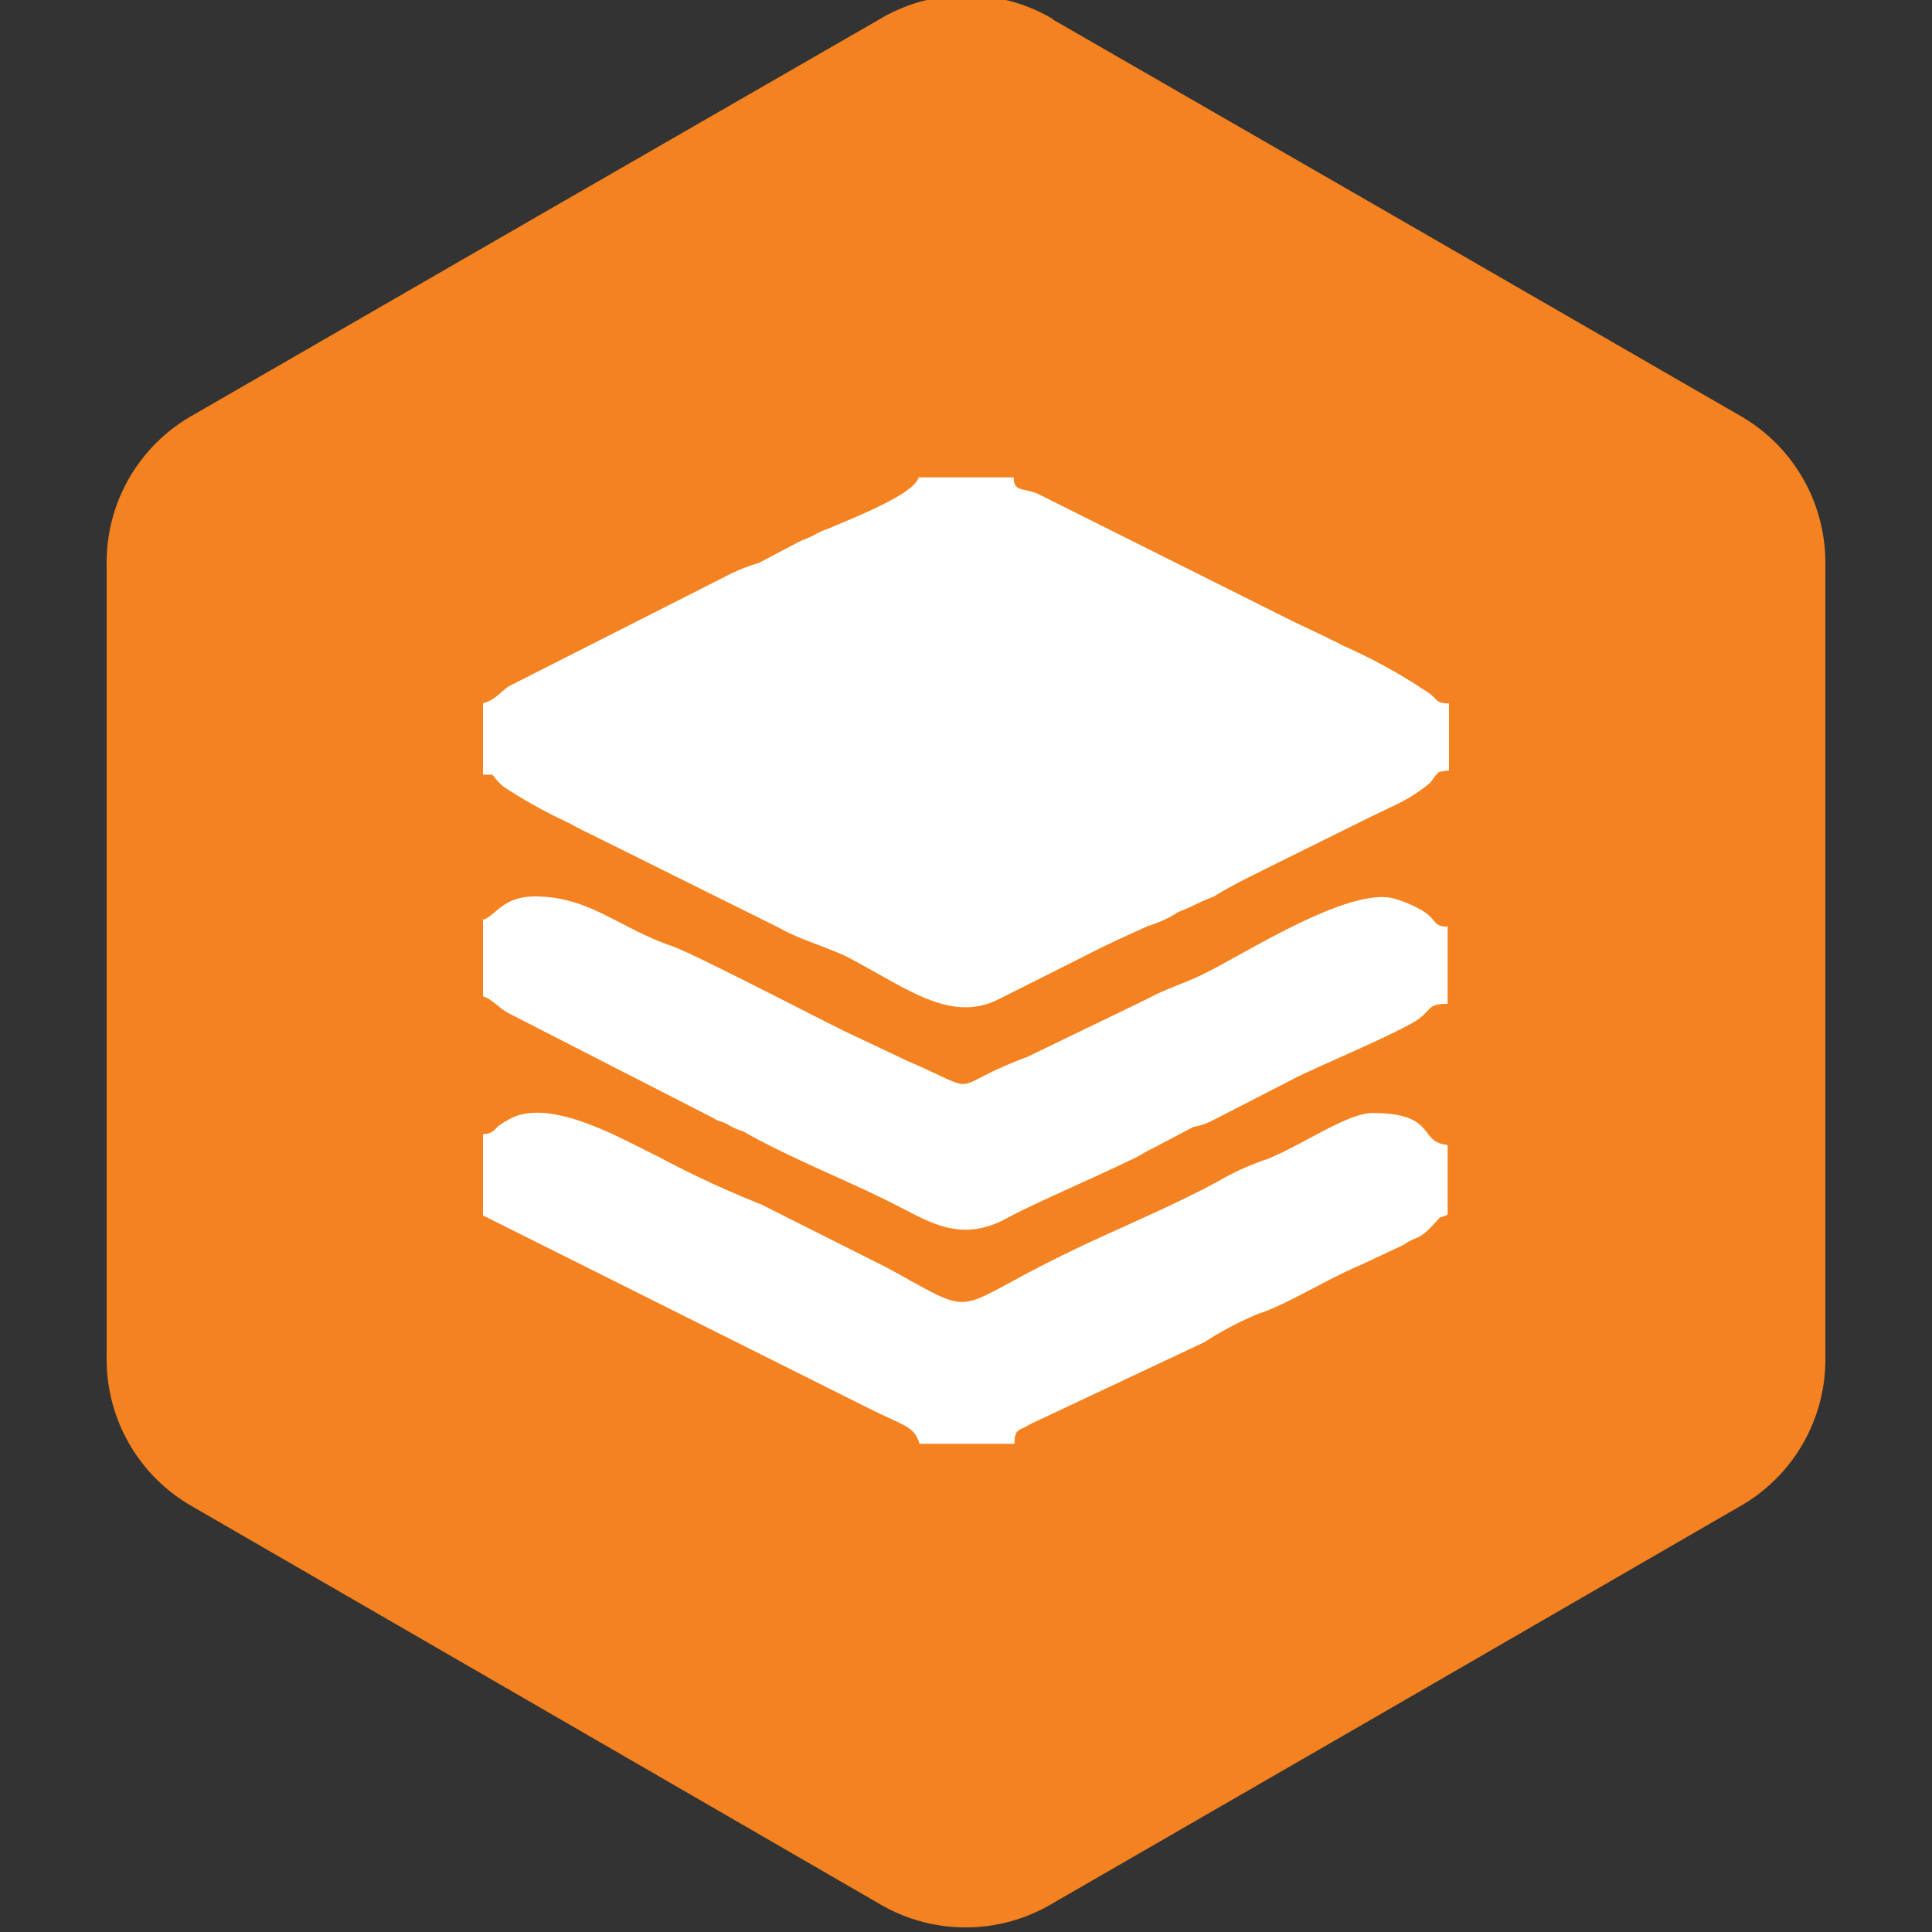
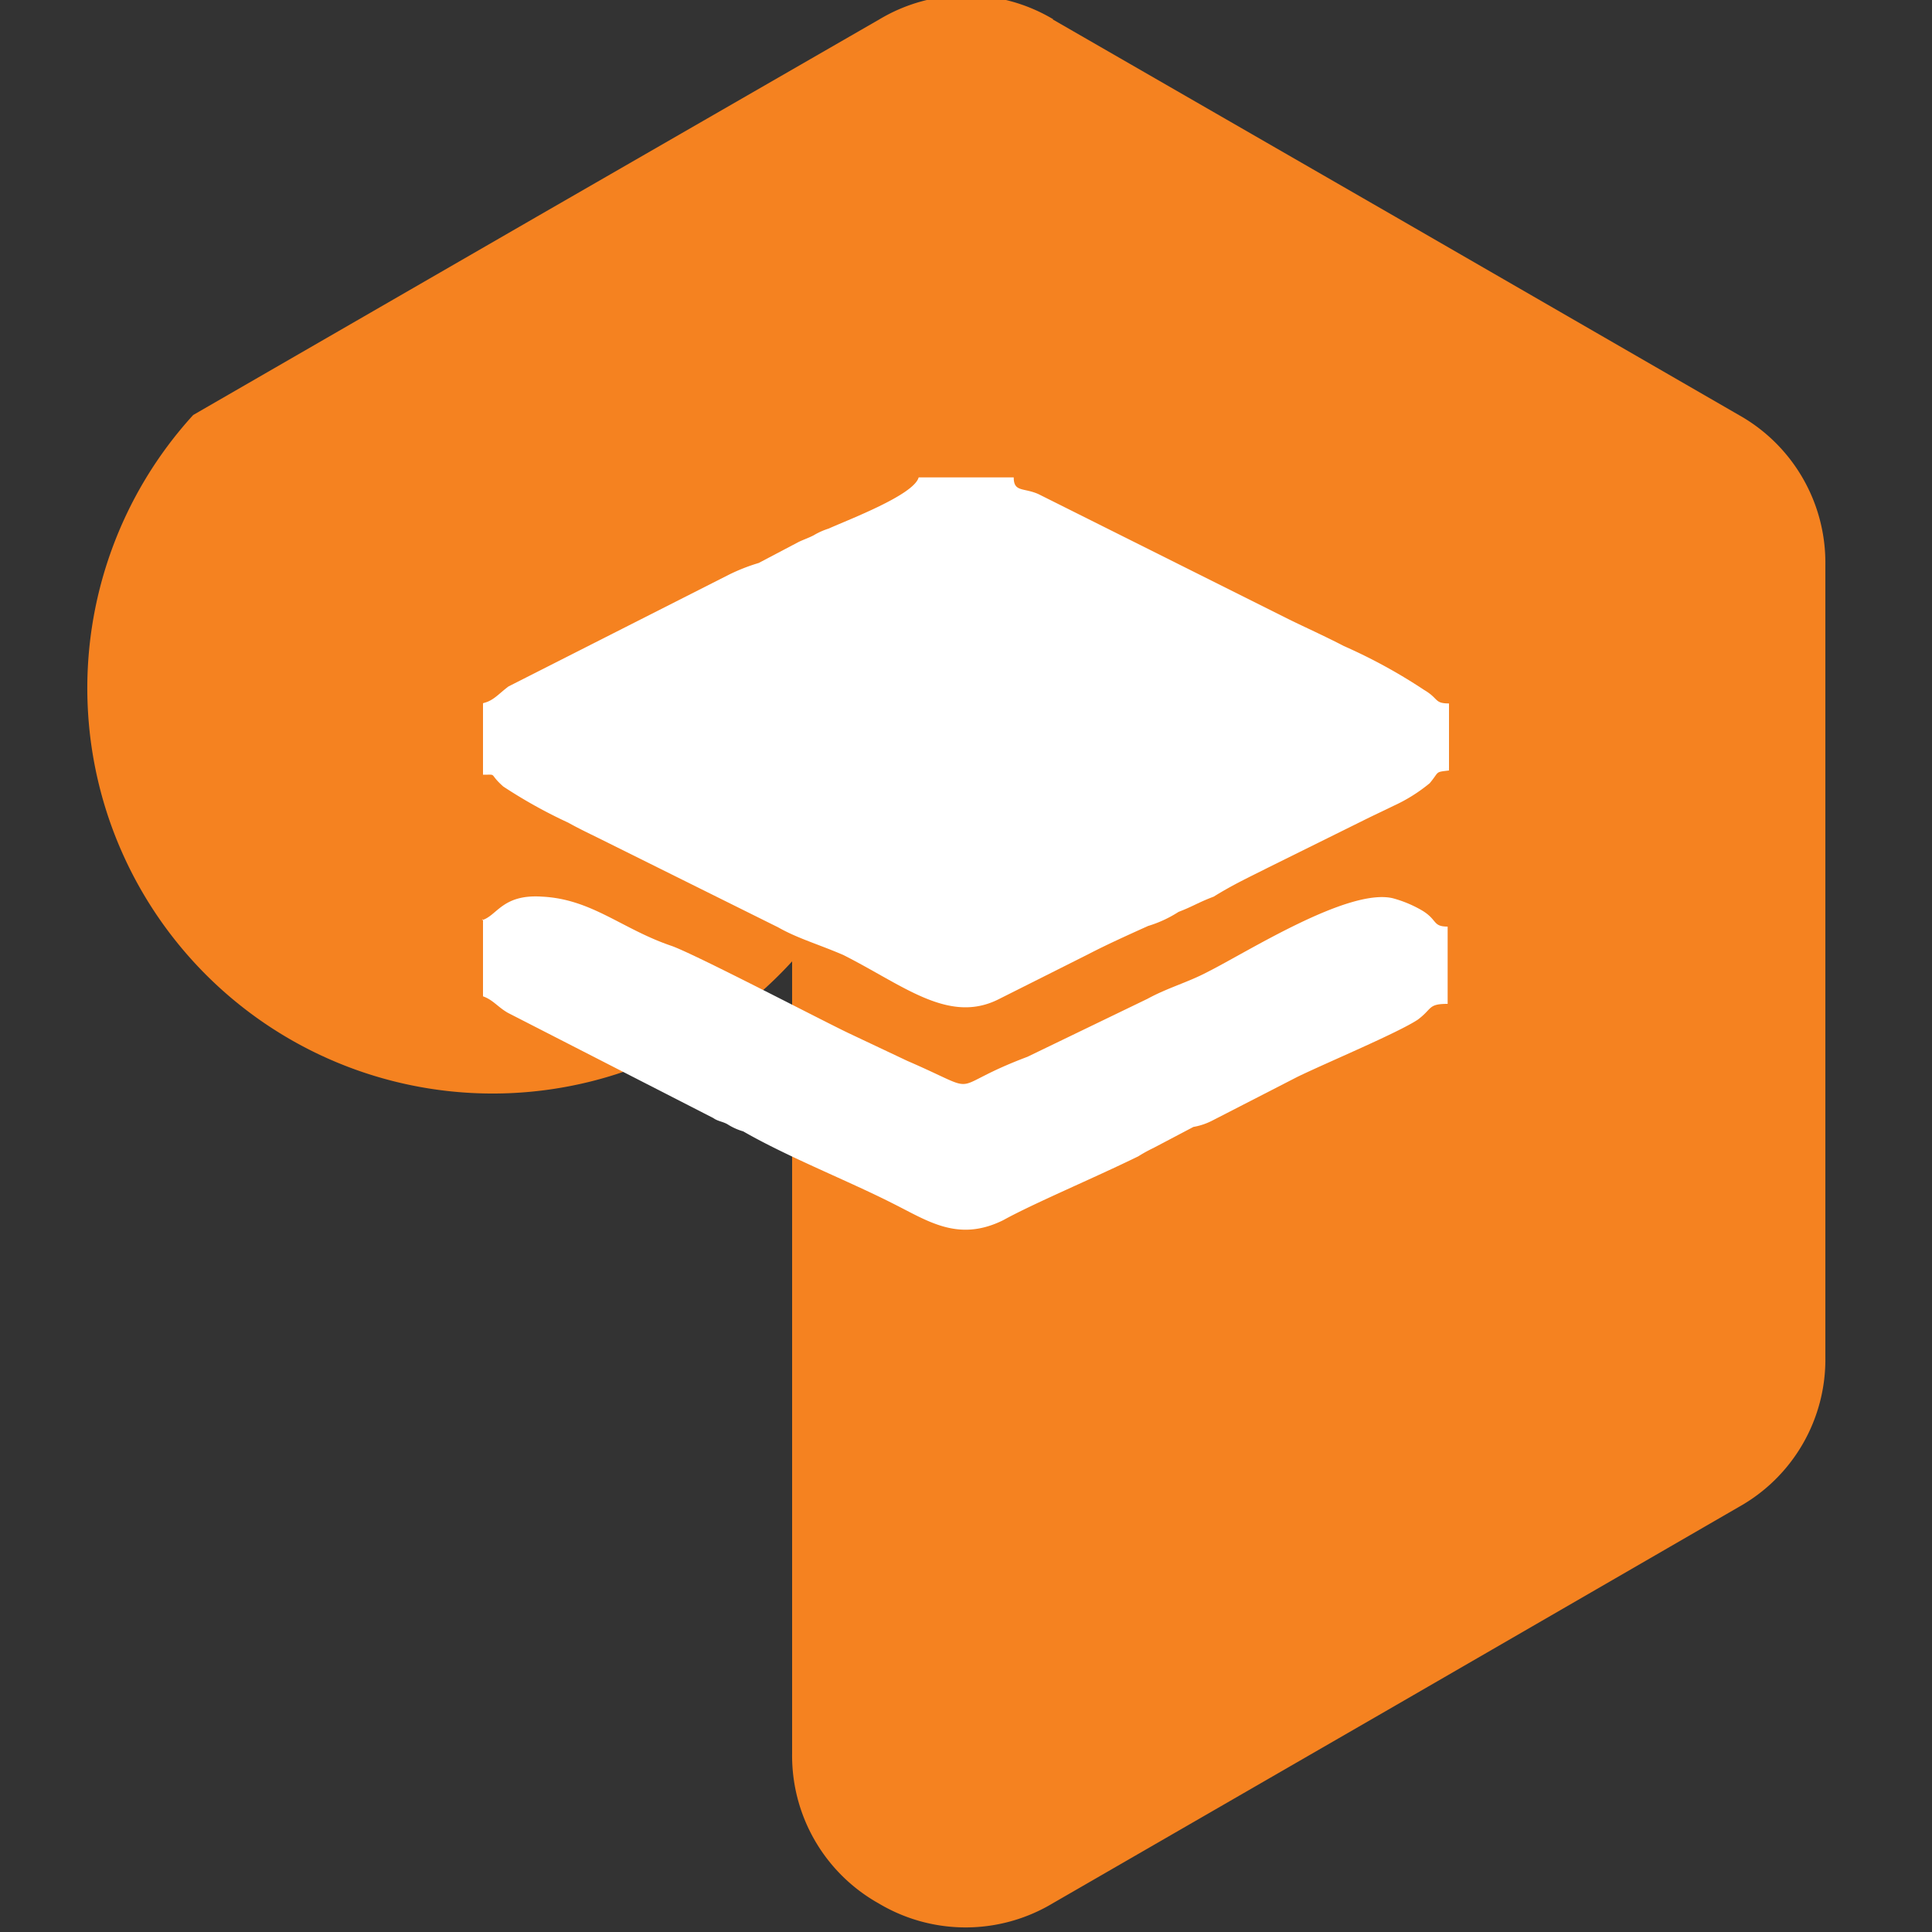
<svg xmlns="http://www.w3.org/2000/svg" viewBox="0 0 100 100" data-sanitized-data-name="Layer 1" data-name="Layer 1" id="Layer_1">
  <rect x="0" y="0" width="100" height="100" fill="#333333" stroke="none" />
  <defs>
    <style>.cls-1{fill:#f58220;fill-rule:evenodd;}.cls-2{fill:#fff;}</style>
  </defs>
-   <path d="M54.48,1,72.24,11.23,90,21.48a8.76,8.76,0,0,1,4.48,7.76v41A8.74,8.74,0,0,1,90,78L72.24,88.27,54.48,98.52a8.77,8.77,0,0,1-9,0L27.76,88.27,10,78a8.76,8.76,0,0,1-4.48-7.76v-41A8.74,8.74,0,0,1,10,21.48L27.76,11.23,45.52,1a8.77,8.77,0,0,1,9,0" class="cls-1" />
+   <path d="M54.48,1,72.24,11.23,90,21.48a8.76,8.76,0,0,1,4.48,7.76v41A8.74,8.74,0,0,1,90,78L72.24,88.27,54.48,98.52a8.77,8.77,0,0,1-9,0a8.76,8.76,0,0,1-4.48-7.76v-41A8.74,8.74,0,0,1,10,21.48L27.76,11.23,45.52,1a8.77,8.77,0,0,1,9,0" class="cls-1" />
  <path d="M25,36.41V40.1c.78,0,.26-.09,1.05.61a25.66,25.66,0,0,0,3.36,1.87c.52.29,1,.52,1.55.79L40.28,48c1,.57,2.07.87,3.37,1.43,3.11,1.57,5.43,3.57,8,2.31l4.66-2.34c1-.52,2.07-1,3.11-1.47A6.24,6.24,0,0,0,61,47.2c.78-.3,1-.48,1.82-.79,1-.62,1.82-1,2.85-1.52l4.91-2.43c.52-.26,1-.48,1.55-.75A8.45,8.45,0,0,0,74,40.54c.52-.62.25-.57,1-.66V36.41c-.77,0-.52-.25-1.29-.7a27.75,27.75,0,0,0-4.15-2.27c-1-.52-2.07-1-2.84-1.38L53.76,25.58c-.77-.35-1.29-.09-1.29-.87H47.55c-.25.91-3.62,2.18-4.66,2.65a3.7,3.7,0,0,0-.78.35c-.25.13-.52.22-.77.34l-2.07,1.09a9.78,9.78,0,0,0-1.55.61l-11.4,5.78c-.52.39-.78.74-1.3.86" class="cls-2" />
  <path d="M25,47.57v4c.52.18.78.57,1.3.86l10.62,5.44c.25.18.52.18.78.35a3.09,3.09,0,0,0,.77.34c2.33,1.34,5.44,2.56,7.76,3.74,1.82.91,3.37,2,5.69.86,1.55-.86,4.67-2.17,7-3.31a7.55,7.55,0,0,1,.78-.43l2.07-1.09a3.39,3.39,0,0,0,1-.34l4.4-2.26c1.55-.75,5.18-2.27,6.21-2.95.77-.57.52-.82,1.55-.82v-4c-.78,0-.52-.34-1.3-.82a6.18,6.18,0,0,0-1.55-.65c-2.32-.53-7.51,2.78-9.58,3.82-1,.53-2.07.82-3.11,1.39l-6.21,3c-4.41,1.66-2.08,2-6.22.21l-3.11-1.47c-1.55-.75-7.78-4-9.06-4.47-2.59-.87-4.14-2.43-6.73-2.56-2.07-.14-2.33,1-3.12,1.22" class="cls-2" />
-   <path d="M25,58.7v4.21l20,10c1.82.91,2.33.91,2.59,1.82h4.92c0-.82.25-.65.78-1l9.05-4.26A17.6,17.6,0,0,1,65.13,68c1.3-.39,3.62-1.82,5.18-2.47l2.33-1.09c.52-.39.77-.27,1.29-.79,1-1,.26-.43,1-.78V59.26c-1.55-.13-.52-1.65-3.89-1.65-1.3,0-3.62,1.65-5.44,2.38a13.52,13.52,0,0,0-2.59,1.18c-2.59,1.39-5.69,2.65-7.78,3.69-6.21,3-4.41,3.43-9.33.75l-6.48-3.26A52.71,52.71,0,0,1,34,59.83c-1.82-.87-5.7-3.17-7.77-1.82-.77.39-.52.66-1.29.7" class="cls-2" />
</svg>